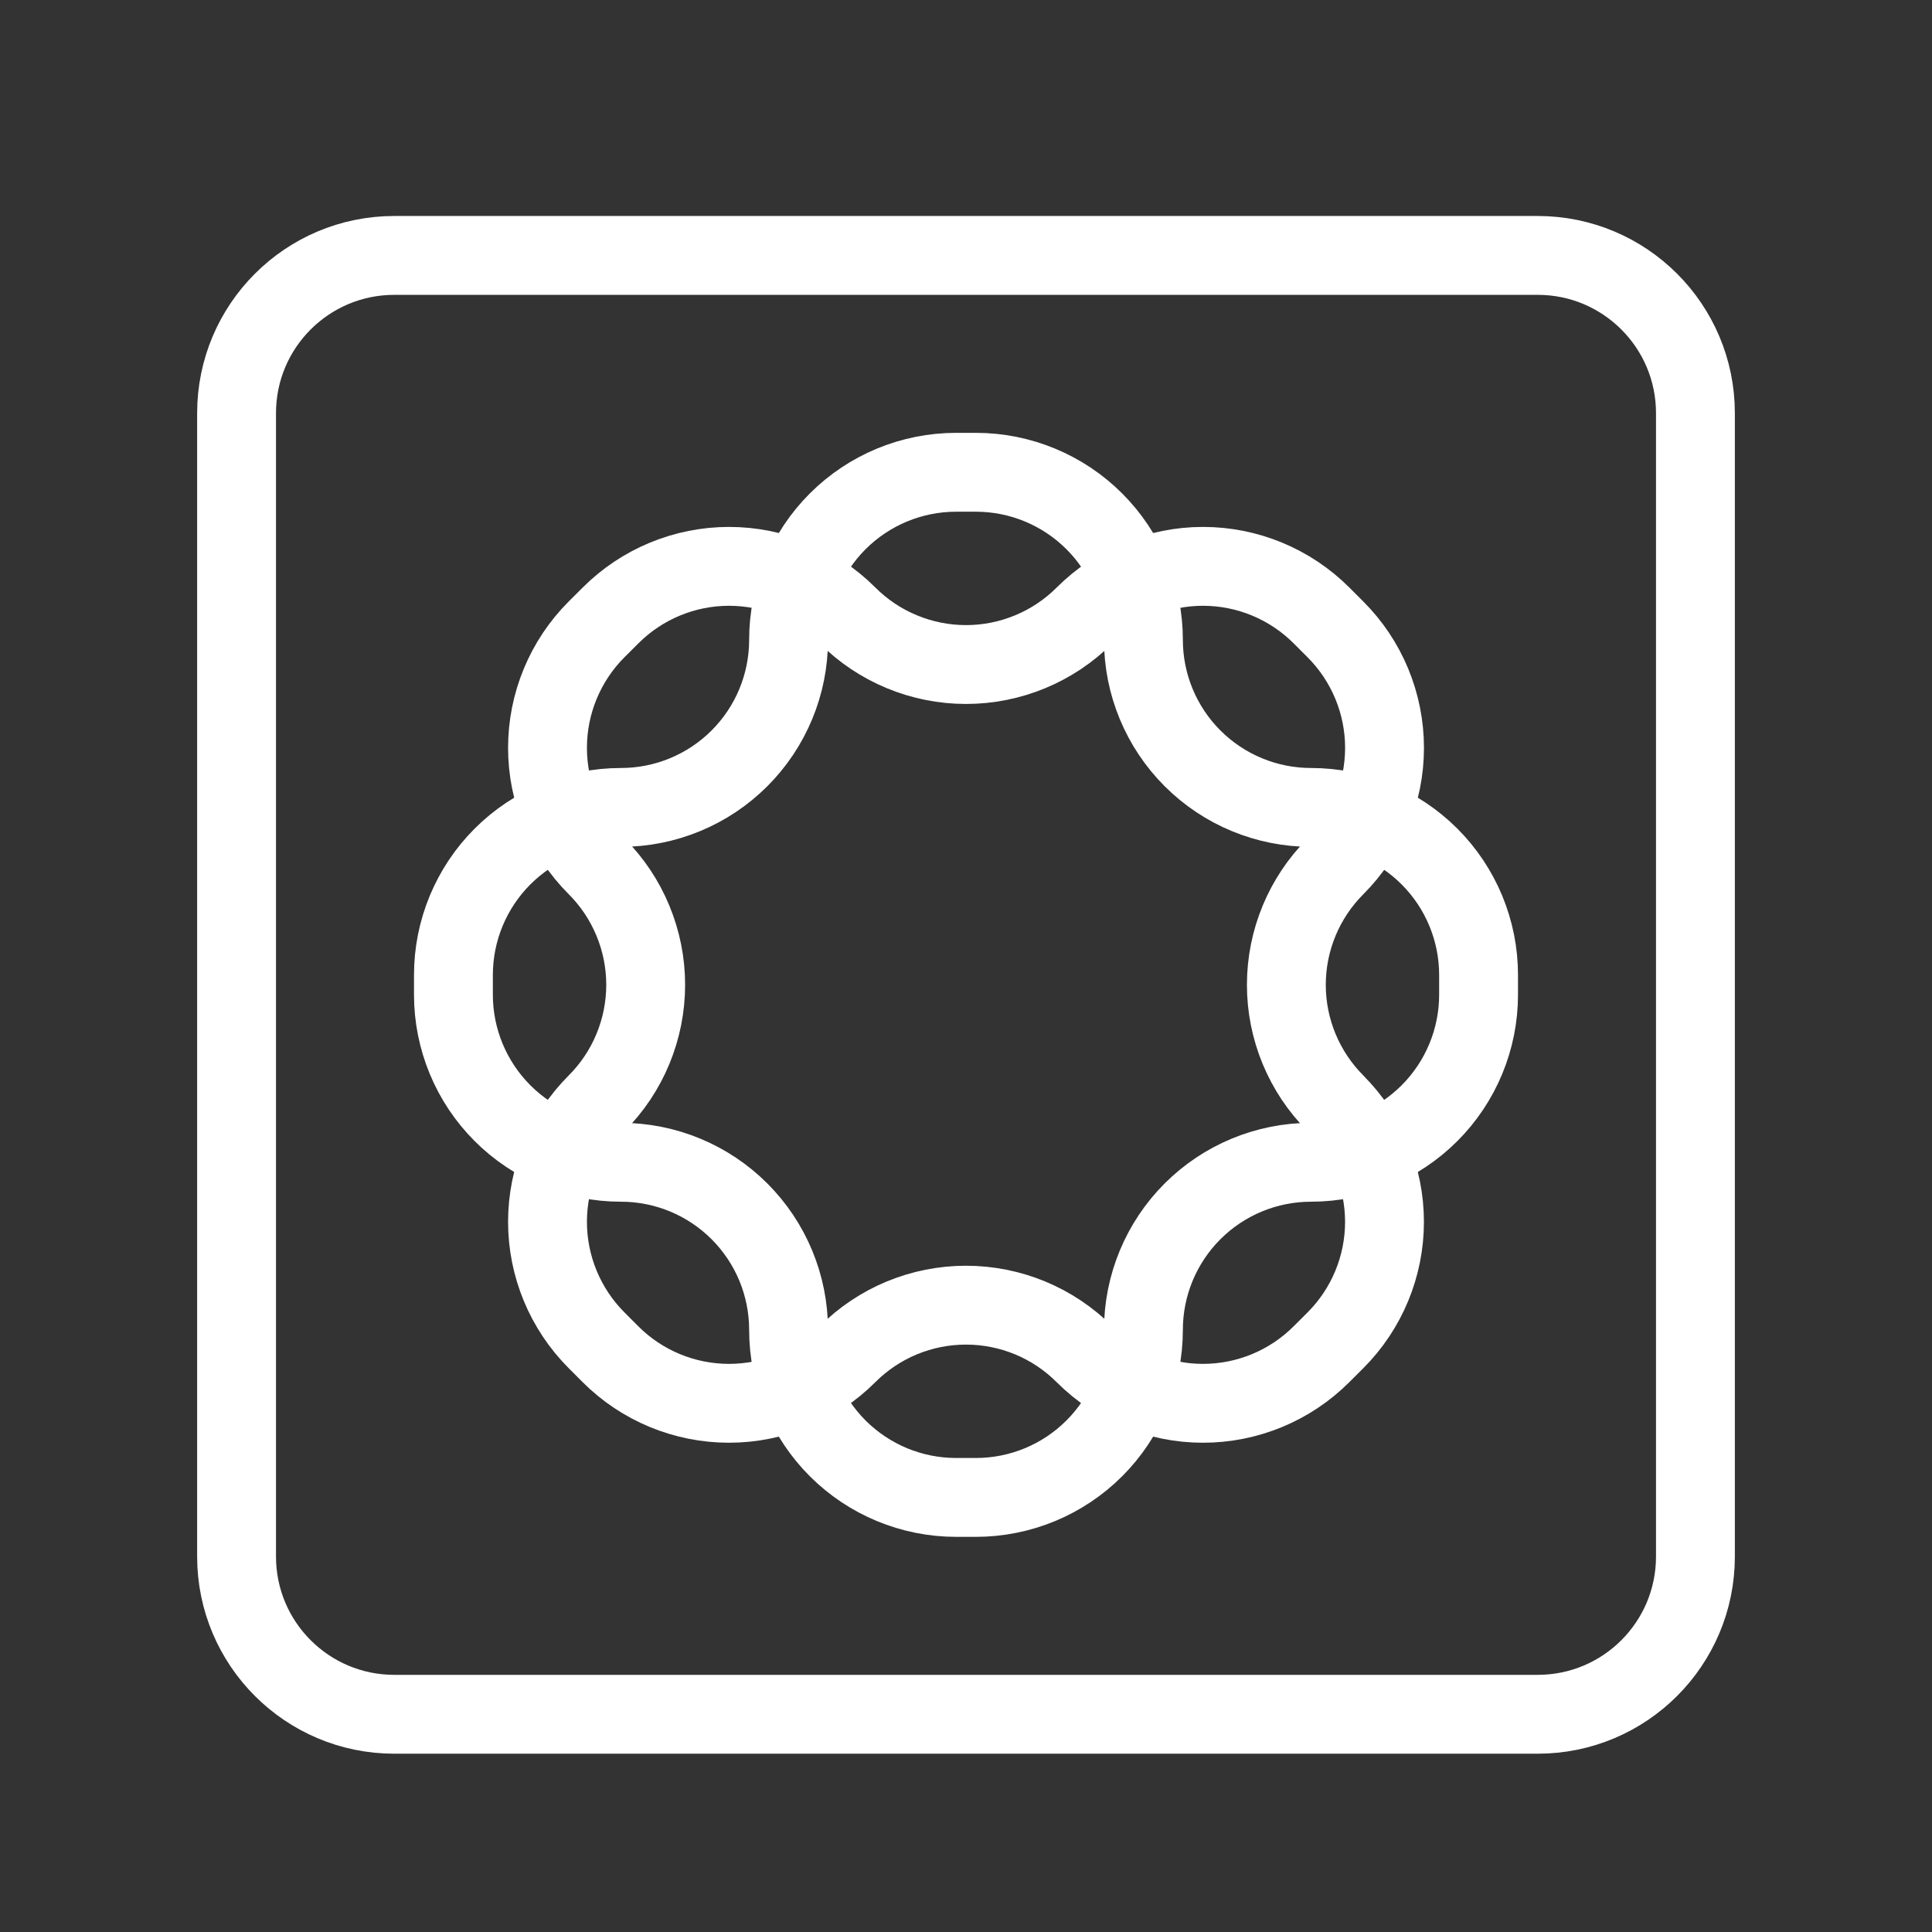
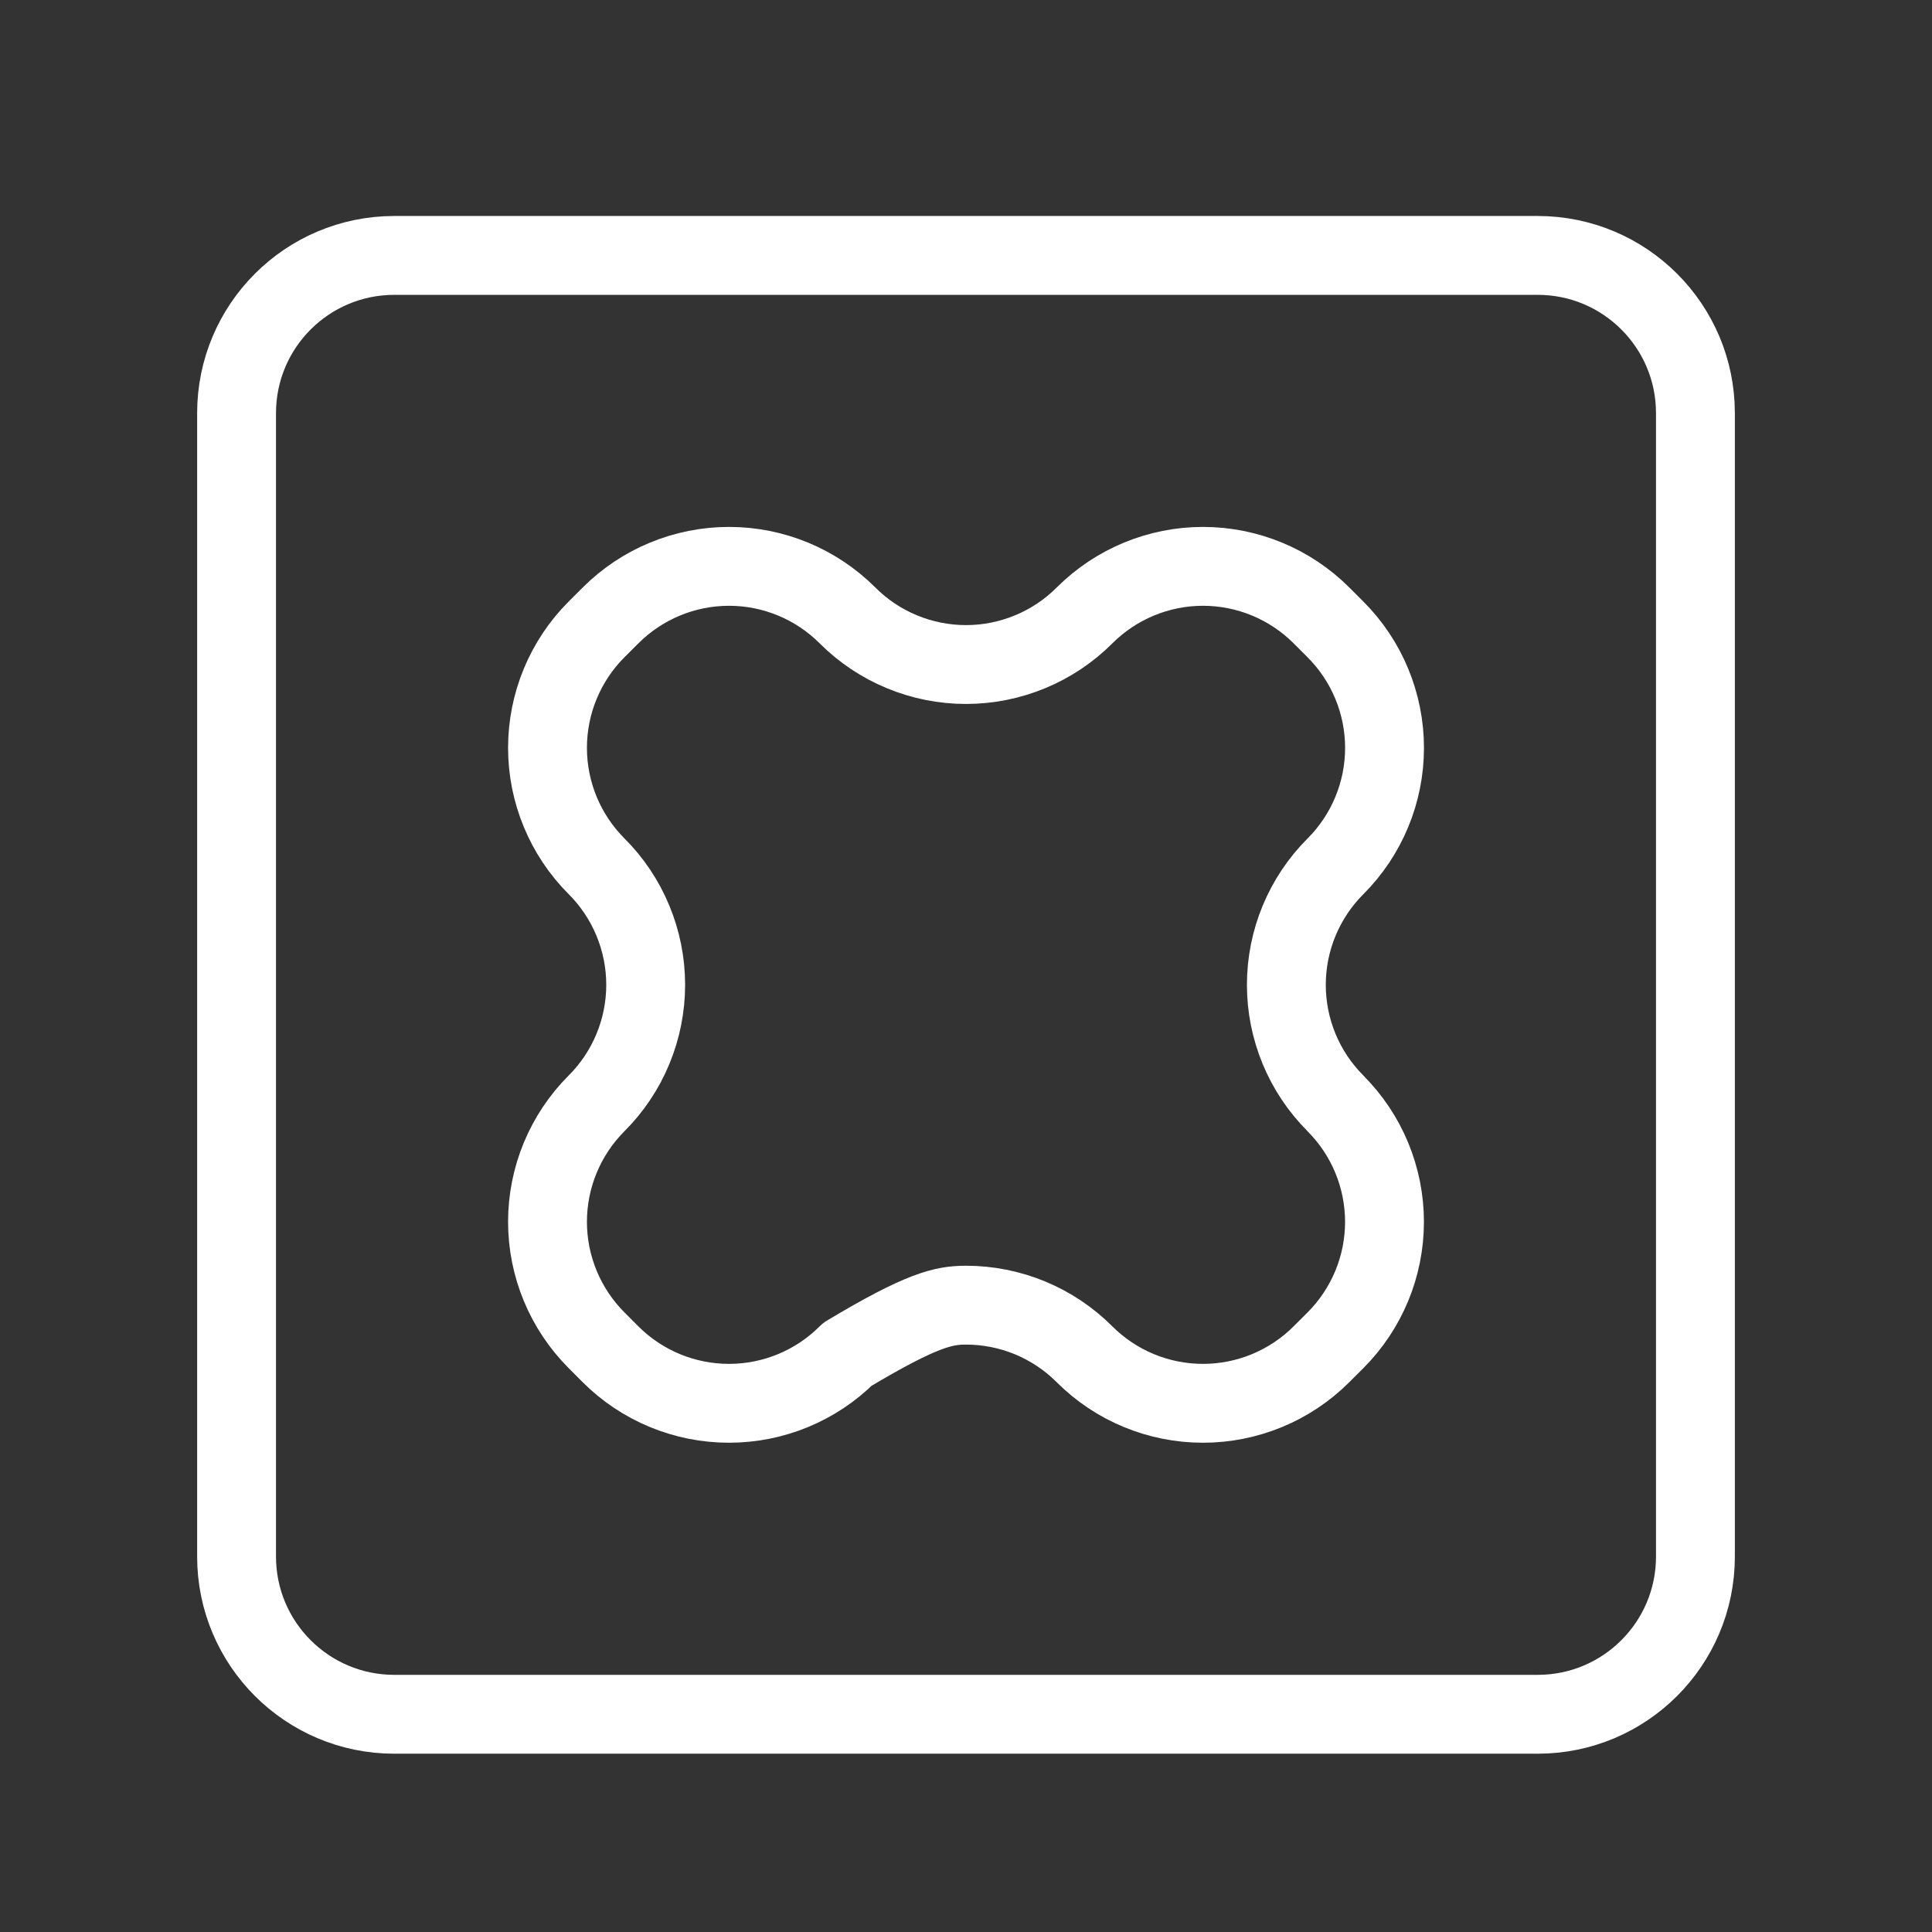
<svg xmlns="http://www.w3.org/2000/svg" width="49" height="49" viewBox="0 0 49 49" fill="none">
  <rect x="0" y="0" width="49" height="49" fill="#333333" stroke="none" />
  <path d="M39 6.478H10C7.791 6.478 6 8.269 6 10.478V39.478C6 41.687 7.791 43.478 10 43.478H39C41.209 43.478 43 41.687 43 39.478V10.478C43 8.269 41.209 6.478 39 6.478Z" stroke="white" stroke-width="2" stroke-linecap="round" stroke-linejoin="round" />
-   <path d="M33.25 20.478C32.123 20.478 31.042 20.03 30.245 19.233C29.448 18.436 29 17.355 29 16.228C29 15.101 28.552 14.02 27.755 13.223C26.958 12.426 25.877 11.978 24.75 11.978H24.25C23.123 11.978 22.042 12.426 21.245 13.223C20.448 14.02 20 15.101 20 16.228C20 17.355 19.552 18.436 18.755 19.233C17.958 20.03 16.877 20.478 15.75 20.478C14.623 20.478 13.542 20.926 12.745 21.723C11.948 22.52 11.5 23.601 11.5 24.728V25.228C11.5 26.355 11.948 27.436 12.745 28.233C13.542 29.03 14.623 29.478 15.75 29.478C16.877 29.478 17.958 29.926 18.755 30.723C19.552 31.52 20 32.601 20 33.728C20 34.855 20.448 35.936 21.245 36.733C22.042 37.53 23.123 37.978 24.25 37.978H24.75C25.877 37.978 26.958 37.53 27.755 36.733C28.552 35.936 29 34.855 29 33.728C29 32.601 29.448 31.52 30.245 30.723C31.042 29.926 32.123 29.478 33.25 29.478C34.377 29.478 35.458 29.03 36.255 28.233C37.052 27.436 37.5 26.355 37.5 25.228V24.728C37.5 23.601 37.052 22.52 36.255 21.723C35.458 20.926 34.377 20.478 33.25 20.478Z" stroke="white" stroke-width="2" stroke-linecap="round" stroke-linejoin="round" />
-   <path d="M33.87 27.983C33.073 27.186 32.625 26.105 32.625 24.978C32.625 23.851 33.073 22.77 33.87 21.973C34.667 21.176 35.115 20.095 35.115 18.968C35.115 17.841 34.667 16.76 33.87 15.963L33.516 15.609C32.719 14.812 31.638 14.364 30.511 14.364C29.384 14.364 28.303 14.812 27.506 15.609C27.111 16.004 26.643 16.317 26.127 16.53C25.611 16.744 25.059 16.854 24.5 16.854C23.942 16.854 23.39 16.744 22.874 16.53C22.358 16.317 21.89 16.004 21.495 15.609C20.698 14.812 19.617 14.364 18.49 14.364C17.363 14.364 16.282 14.812 15.485 15.609L15.131 15.962C14.334 16.759 13.886 17.84 13.886 18.967C13.886 20.094 14.334 21.175 15.131 21.972C15.526 22.366 15.839 22.835 16.052 23.351C16.266 23.866 16.376 24.419 16.376 24.977C16.376 25.535 16.266 26.088 16.052 26.604C15.839 27.12 15.526 27.588 15.131 27.983C14.334 28.78 13.886 29.861 13.886 30.988C13.886 32.115 14.334 33.196 15.131 33.993L15.484 34.347C16.281 35.144 17.362 35.591 18.489 35.591C19.616 35.591 20.697 35.144 21.494 34.347C21.889 33.952 22.357 33.639 22.873 33.425C23.389 33.212 23.941 33.102 24.5 33.102C25.058 33.102 25.61 33.212 26.126 33.425C26.642 33.639 27.11 33.952 27.505 34.347C28.302 35.144 29.383 35.591 30.51 35.591C31.637 35.591 32.718 35.144 33.515 34.347L33.869 33.994C34.666 33.197 35.114 32.116 35.114 30.989C35.114 29.862 34.666 28.781 33.869 27.984" stroke="white" stroke-width="2" stroke-linecap="round" stroke-linejoin="round" />
+   <path d="M33.87 27.983C33.073 27.186 32.625 26.105 32.625 24.978C32.625 23.851 33.073 22.77 33.87 21.973C34.667 21.176 35.115 20.095 35.115 18.968C35.115 17.841 34.667 16.76 33.87 15.963L33.516 15.609C32.719 14.812 31.638 14.364 30.511 14.364C29.384 14.364 28.303 14.812 27.506 15.609C27.111 16.004 26.643 16.317 26.127 16.53C25.611 16.744 25.059 16.854 24.5 16.854C23.942 16.854 23.39 16.744 22.874 16.53C22.358 16.317 21.89 16.004 21.495 15.609C20.698 14.812 19.617 14.364 18.49 14.364C17.363 14.364 16.282 14.812 15.485 15.609L15.131 15.962C14.334 16.759 13.886 17.84 13.886 18.967C13.886 20.094 14.334 21.175 15.131 21.972C15.526 22.366 15.839 22.835 16.052 23.351C16.266 23.866 16.376 24.419 16.376 24.977C16.376 25.535 16.266 26.088 16.052 26.604C15.839 27.12 15.526 27.588 15.131 27.983C14.334 28.78 13.886 29.861 13.886 30.988C13.886 32.115 14.334 33.196 15.131 33.993L15.484 34.347C16.281 35.144 17.362 35.591 18.489 35.591C19.616 35.591 20.697 35.144 21.494 34.347C23.389 33.212 23.941 33.102 24.5 33.102C25.058 33.102 25.61 33.212 26.126 33.425C26.642 33.639 27.11 33.952 27.505 34.347C28.302 35.144 29.383 35.591 30.51 35.591C31.637 35.591 32.718 35.144 33.515 34.347L33.869 33.994C34.666 33.197 35.114 32.116 35.114 30.989C35.114 29.862 34.666 28.781 33.869 27.984" stroke="white" stroke-width="2" stroke-linecap="round" stroke-linejoin="round" />
</svg>